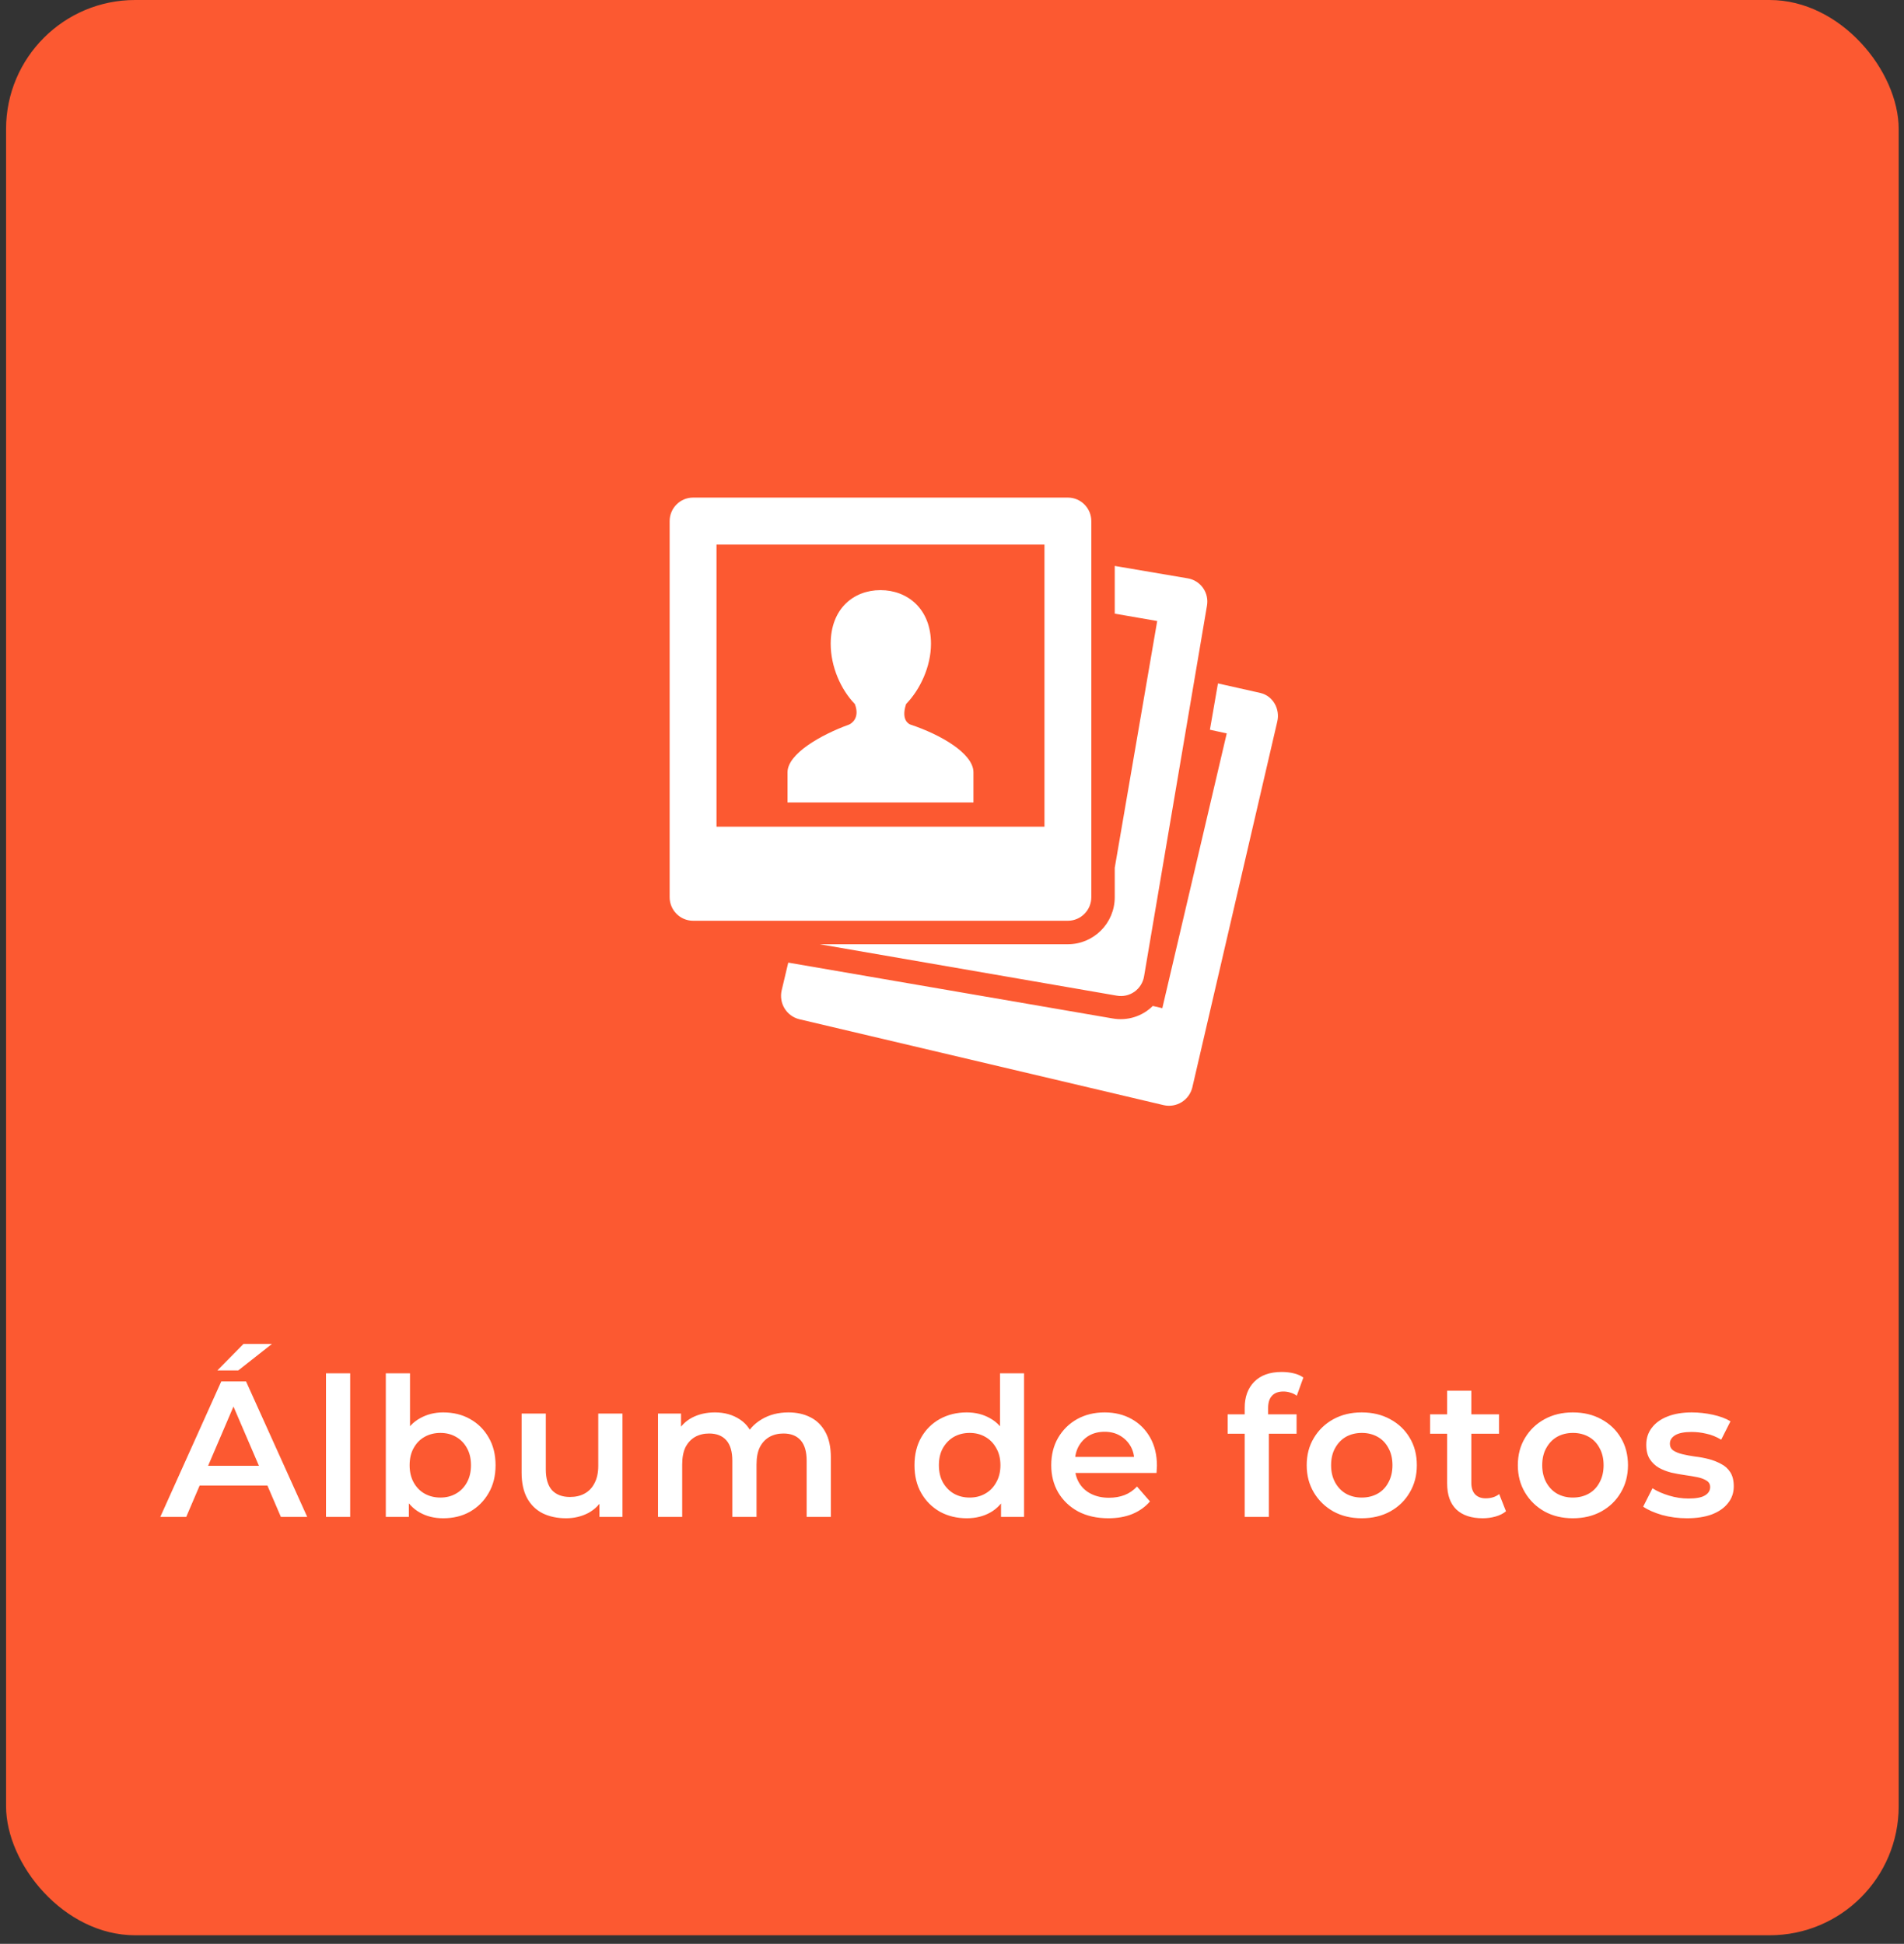
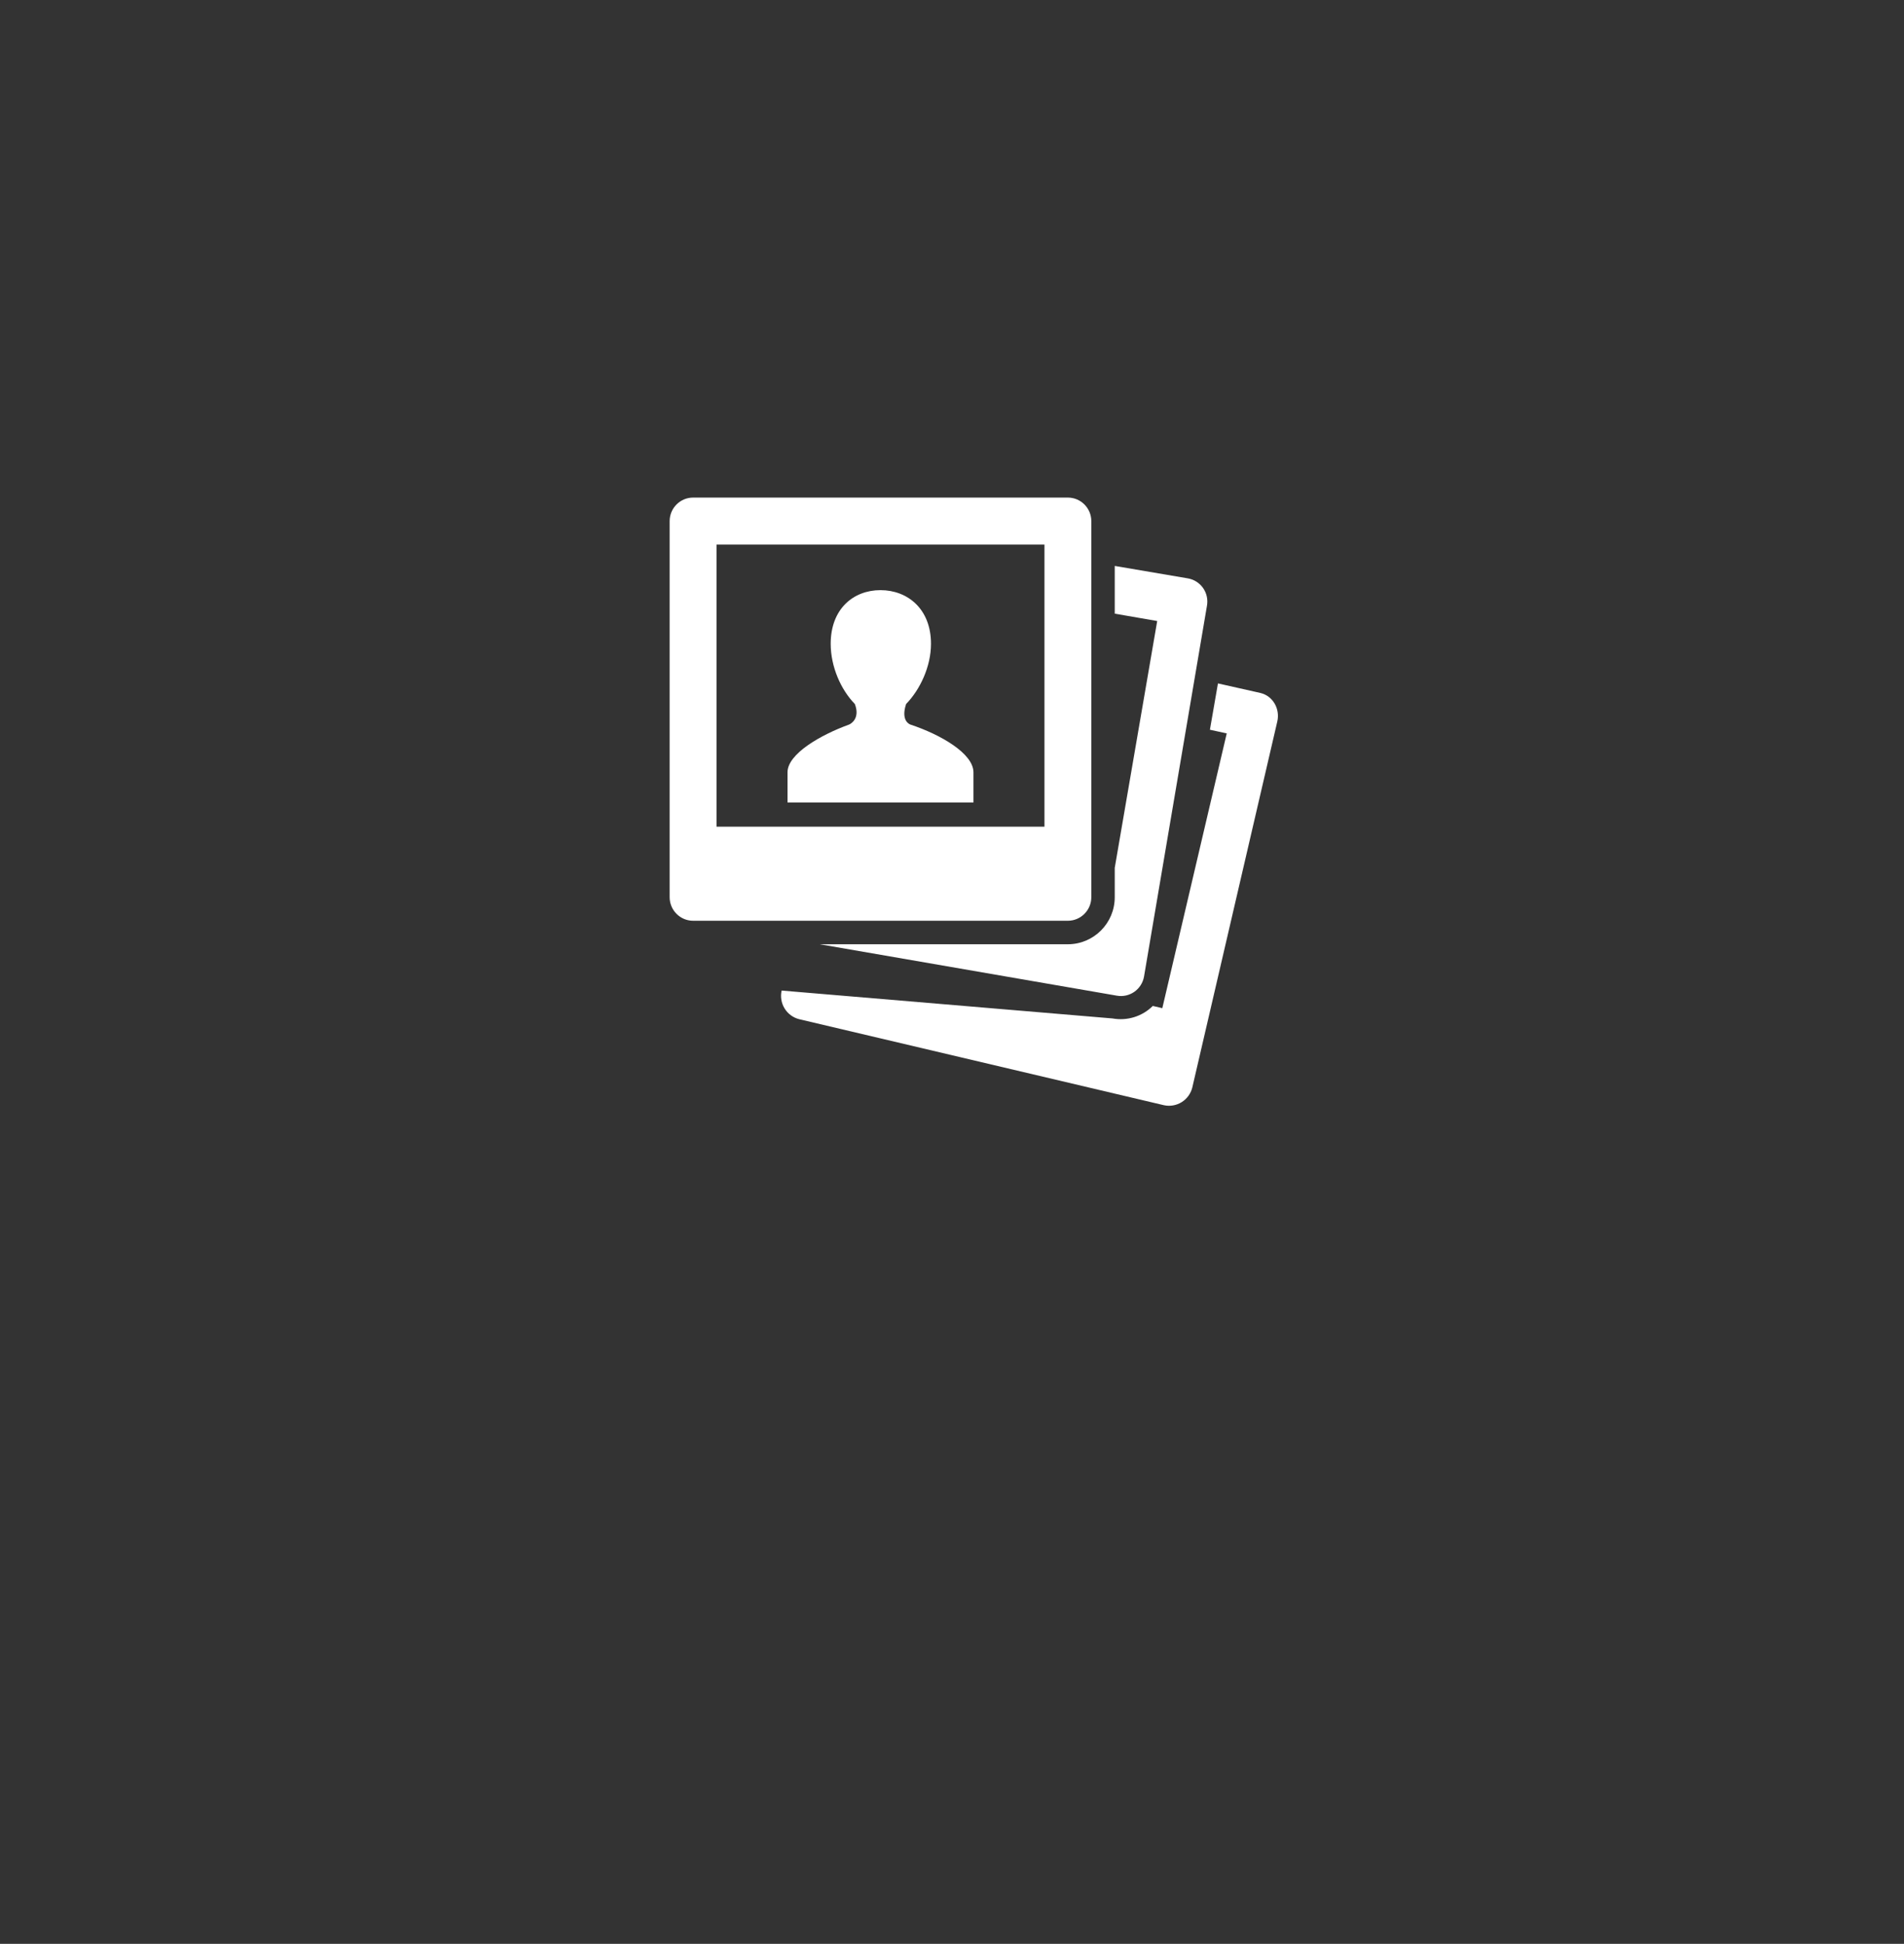
<svg xmlns="http://www.w3.org/2000/svg" width="142" height="145" viewBox="0 0 142 145" fill="none">
  <rect x="0" y="0" width="142" height="145" fill="#333333" stroke="none" />
-   <rect x="0.453" width="141.151" height="144.359" rx="9.624" fill="#FC5931" />
-   <path d="M11.955 113.152L16.502 103.047H18.35L22.912 113.152H20.948L17.036 104.043H17.787L13.889 113.152H11.955ZM14.048 110.814L14.553 109.341H20.01L20.515 110.814H14.048ZM16.213 102.224L18.162 100.247H20.284L17.772 102.224H16.213ZM24.312 113.152V102.441H26.117V113.152H24.312ZM33.047 113.253C32.392 113.253 31.81 113.109 31.3 112.82C30.79 112.532 30.386 112.099 30.087 111.521C29.799 110.934 29.654 110.193 29.654 109.298C29.654 108.393 29.803 107.652 30.102 107.075C30.41 106.497 30.819 106.069 31.329 105.79C31.849 105.501 32.421 105.357 33.047 105.357C33.807 105.357 34.476 105.521 35.053 105.848C35.64 106.175 36.102 106.632 36.439 107.219C36.786 107.806 36.959 108.499 36.959 109.298C36.959 110.097 36.786 110.79 36.439 111.377C36.102 111.964 35.64 112.426 35.053 112.763C34.476 113.09 33.807 113.253 33.047 113.253ZM28.774 113.152V102.441H30.578V107.234L30.434 109.284L30.492 111.333V113.152H28.774ZM32.845 111.709C33.278 111.709 33.663 111.613 33.999 111.42C34.346 111.228 34.62 110.948 34.822 110.583C35.024 110.217 35.126 109.789 35.126 109.298C35.126 108.798 35.024 108.369 34.822 108.013C34.62 107.647 34.346 107.368 33.999 107.176C33.663 106.983 33.278 106.887 32.845 106.887C32.411 106.887 32.022 106.983 31.675 107.176C31.329 107.368 31.055 107.647 30.852 108.013C30.65 108.369 30.549 108.798 30.549 109.298C30.549 109.789 30.65 110.217 30.852 110.583C31.055 110.948 31.329 111.228 31.675 111.42C32.022 111.613 32.411 111.709 32.845 111.709ZM42.221 113.253C41.567 113.253 40.99 113.133 40.489 112.892C39.989 112.642 39.599 112.267 39.32 111.766C39.041 111.256 38.901 110.616 38.901 109.847V105.444H40.706V109.601C40.706 110.294 40.86 110.814 41.168 111.16C41.485 111.497 41.933 111.665 42.51 111.665C42.934 111.665 43.299 111.579 43.607 111.406C43.925 111.232 44.17 110.973 44.343 110.626C44.526 110.28 44.618 109.851 44.618 109.341V105.444H46.422V113.152H44.704V111.074L45.008 111.709C44.748 112.209 44.368 112.594 43.867 112.864C43.367 113.123 42.818 113.253 42.221 113.253ZM58.803 105.357C59.419 105.357 59.963 105.477 60.435 105.718C60.916 105.958 61.291 106.329 61.561 106.829C61.83 107.32 61.965 107.955 61.965 108.735V113.152H60.16V108.966C60.16 108.283 60.011 107.773 59.713 107.436C59.414 107.099 58.986 106.93 58.428 106.93C58.033 106.93 57.682 107.017 57.374 107.19C57.076 107.364 56.84 107.619 56.667 107.955C56.503 108.292 56.422 108.721 56.422 109.24V113.152H54.617V108.966C54.617 108.283 54.468 107.773 54.169 107.436C53.871 107.099 53.443 106.93 52.885 106.93C52.49 106.93 52.139 107.017 51.831 107.19C51.532 107.364 51.297 107.619 51.123 107.955C50.96 108.292 50.878 108.721 50.878 109.24V113.152H49.074V105.444H50.791V107.493L50.488 106.887C50.748 106.387 51.123 106.007 51.614 105.747C52.115 105.487 52.683 105.357 53.318 105.357C54.04 105.357 54.665 105.535 55.194 105.891C55.733 106.247 56.09 106.786 56.263 107.508L55.555 107.262C55.806 106.685 56.219 106.223 56.797 105.877C57.374 105.53 58.043 105.357 58.803 105.357ZM72.1 113.253C71.359 113.253 70.691 113.09 70.094 112.763C69.507 112.426 69.045 111.964 68.708 111.377C68.371 110.79 68.203 110.097 68.203 109.298C68.203 108.499 68.371 107.806 68.708 107.219C69.045 106.632 69.507 106.175 70.094 105.848C70.691 105.521 71.359 105.357 72.1 105.357C72.745 105.357 73.323 105.501 73.833 105.79C74.343 106.069 74.747 106.497 75.045 107.075C75.344 107.652 75.493 108.393 75.493 109.298C75.493 110.193 75.348 110.934 75.06 111.521C74.771 112.099 74.372 112.532 73.862 112.82C73.352 113.109 72.764 113.253 72.1 113.253ZM72.317 111.709C72.75 111.709 73.135 111.613 73.472 111.42C73.818 111.228 74.093 110.948 74.295 110.583C74.506 110.217 74.612 109.789 74.612 109.298C74.612 108.798 74.506 108.369 74.295 108.013C74.093 107.647 73.818 107.368 73.472 107.176C73.135 106.983 72.75 106.887 72.317 106.887C71.884 106.887 71.494 106.983 71.148 107.176C70.811 107.368 70.537 107.647 70.325 108.013C70.123 108.369 70.022 108.798 70.022 109.298C70.022 109.789 70.123 110.217 70.325 110.583C70.537 110.948 70.811 111.228 71.148 111.42C71.494 111.613 71.884 111.709 72.317 111.709ZM74.656 113.152V111.333L74.728 109.284L74.583 107.234V102.441H76.373V113.152H74.656ZM82.661 113.253C81.804 113.253 81.053 113.085 80.409 112.748C79.773 112.402 79.278 111.93 78.922 111.333C78.575 110.737 78.402 110.058 78.402 109.298C78.402 108.528 78.57 107.85 78.907 107.262C79.254 106.666 79.725 106.199 80.322 105.862C80.928 105.525 81.616 105.357 82.386 105.357C83.137 105.357 83.806 105.521 84.393 105.848C84.98 106.175 85.442 106.637 85.779 107.234C86.116 107.83 86.284 108.533 86.284 109.341C86.284 109.418 86.279 109.505 86.269 109.601C86.269 109.697 86.265 109.789 86.255 109.875H79.831V108.677H85.302L84.595 109.053C84.605 108.61 84.513 108.22 84.321 107.883C84.128 107.546 83.864 107.282 83.527 107.089C83.2 106.897 82.819 106.801 82.386 106.801C81.944 106.801 81.554 106.897 81.217 107.089C80.89 107.282 80.63 107.551 80.437 107.898C80.255 108.235 80.163 108.634 80.163 109.096V109.385C80.163 109.847 80.269 110.256 80.481 110.612C80.692 110.968 80.991 111.242 81.376 111.434C81.761 111.627 82.203 111.723 82.704 111.723C83.137 111.723 83.527 111.656 83.873 111.521C84.22 111.386 84.528 111.175 84.797 110.886L85.764 111.997C85.418 112.402 84.98 112.714 84.451 112.936C83.931 113.148 83.334 113.253 82.661 113.253ZM92.83 113.152V105.01C92.83 104.202 93.066 103.557 93.537 103.076C94.018 102.585 94.702 102.34 95.587 102.34C95.905 102.34 96.203 102.374 96.482 102.441C96.771 102.508 97.011 102.614 97.204 102.758L96.713 104.115C96.578 104.01 96.424 103.933 96.251 103.884C96.078 103.827 95.9 103.798 95.717 103.798C95.342 103.798 95.058 103.904 94.865 104.115C94.673 104.318 94.576 104.626 94.576 105.039V105.906L94.634 106.714V113.152H92.83ZM91.559 106.945V105.501H96.699V106.945H91.559ZM101.554 113.253C100.765 113.253 100.062 113.085 99.446 112.748C98.83 112.402 98.344 111.93 97.988 111.333C97.632 110.737 97.454 110.058 97.454 109.298C97.454 108.528 97.632 107.85 97.988 107.262C98.344 106.666 98.83 106.199 99.446 105.862C100.062 105.525 100.765 105.357 101.554 105.357C102.353 105.357 103.06 105.525 103.676 105.862C104.301 106.199 104.787 106.661 105.134 107.248C105.49 107.835 105.668 108.518 105.668 109.298C105.668 110.058 105.49 110.737 105.134 111.333C104.787 111.93 104.301 112.402 103.676 112.748C103.06 113.085 102.353 113.253 101.554 113.253ZM101.554 111.709C101.996 111.709 102.391 111.613 102.738 111.42C103.084 111.228 103.353 110.948 103.546 110.583C103.748 110.217 103.849 109.789 103.849 109.298C103.849 108.798 103.748 108.369 103.546 108.013C103.353 107.647 103.084 107.368 102.738 107.176C102.391 106.983 102.001 106.887 101.568 106.887C101.126 106.887 100.731 106.983 100.384 107.176C100.048 107.368 99.778 107.647 99.576 108.013C99.374 108.369 99.273 108.798 99.273 109.298C99.273 109.789 99.374 110.217 99.576 110.583C99.778 110.948 100.048 111.228 100.384 111.42C100.731 111.613 101.121 111.709 101.554 111.709ZM110.584 113.253C109.737 113.253 109.083 113.037 108.621 112.604C108.159 112.161 107.928 111.511 107.928 110.655V103.74H109.732V110.612C109.732 110.977 109.824 111.261 110.006 111.463C110.199 111.665 110.464 111.766 110.8 111.766C111.205 111.766 111.541 111.661 111.811 111.449L112.316 112.734C112.104 112.907 111.845 113.037 111.537 113.123C111.229 113.21 110.911 113.253 110.584 113.253ZM106.657 106.945V105.501H111.797V106.945H106.657ZM117.3 113.253C116.511 113.253 115.808 113.085 115.193 112.748C114.577 112.402 114.091 111.93 113.735 111.333C113.378 110.737 113.2 110.058 113.2 109.298C113.2 108.528 113.378 107.85 113.735 107.262C114.091 106.666 114.577 106.199 115.193 105.862C115.808 105.525 116.511 105.357 117.3 105.357C118.099 105.357 118.806 105.525 119.422 105.862C120.048 106.199 120.534 106.661 120.88 107.248C121.236 107.835 121.414 108.518 121.414 109.298C121.414 110.058 121.236 110.737 120.88 111.333C120.534 111.93 120.048 112.402 119.422 112.748C118.806 113.085 118.099 113.253 117.3 113.253ZM117.3 111.709C117.743 111.709 118.137 111.613 118.484 111.42C118.83 111.228 119.1 110.948 119.292 110.583C119.494 110.217 119.596 109.789 119.596 109.298C119.596 108.798 119.494 108.369 119.292 108.013C119.1 107.647 118.83 107.368 118.484 107.176C118.137 106.983 117.748 106.887 117.315 106.887C116.872 106.887 116.477 106.983 116.131 107.176C115.794 107.368 115.525 107.647 115.322 108.013C115.12 108.369 115.019 108.798 115.019 109.298C115.019 109.789 115.12 110.217 115.322 110.583C115.525 110.948 115.794 111.228 116.131 111.42C116.477 111.613 116.867 111.709 117.3 111.709ZM125.811 113.253C125.166 113.253 124.545 113.172 123.948 113.008C123.361 112.835 122.895 112.628 122.548 112.387L123.241 111.016C123.587 111.237 124.001 111.42 124.483 111.564C124.964 111.709 125.445 111.781 125.926 111.781C126.494 111.781 126.903 111.704 127.153 111.55C127.413 111.396 127.543 111.189 127.543 110.929C127.543 110.717 127.456 110.559 127.283 110.453C127.11 110.337 126.884 110.251 126.605 110.193C126.325 110.135 126.013 110.082 125.666 110.034C125.329 109.986 124.988 109.924 124.641 109.847C124.304 109.76 123.997 109.64 123.717 109.486C123.438 109.322 123.212 109.105 123.039 108.836C122.866 108.567 122.779 108.21 122.779 107.768C122.779 107.277 122.919 106.853 123.198 106.497C123.477 106.132 123.867 105.853 124.367 105.66C124.877 105.458 125.479 105.357 126.172 105.357C126.691 105.357 127.216 105.415 127.745 105.53C128.274 105.646 128.712 105.809 129.059 106.021L128.366 107.392C128 107.171 127.63 107.022 127.254 106.945C126.888 106.858 126.523 106.815 126.157 106.815C125.609 106.815 125.199 106.897 124.93 107.06C124.67 107.224 124.54 107.431 124.54 107.681C124.54 107.912 124.627 108.085 124.8 108.201C124.973 108.316 125.199 108.408 125.479 108.475C125.758 108.542 126.066 108.6 126.402 108.648C126.749 108.687 127.091 108.749 127.427 108.836C127.764 108.923 128.072 109.043 128.351 109.197C128.64 109.341 128.871 109.548 129.044 109.818C129.217 110.087 129.304 110.438 129.304 110.871C129.304 111.353 129.16 111.771 128.871 112.127C128.592 112.483 128.193 112.763 127.673 112.965C127.153 113.157 126.532 113.253 125.811 113.253Z" fill="white" />
-   <path d="M51.69 37.117C50.727 37.117 49.942 37.904 49.942 38.871V66.928C49.942 67.894 50.727 68.682 51.69 68.682H79.643C80.605 68.682 81.39 67.894 81.39 66.928V38.871C81.39 37.904 80.605 37.117 79.643 37.117H51.69ZM53.437 40.624H77.896V61.667H53.437V40.624ZM83.137 42.213V45.775L86.304 46.324L83.137 64.736V66.928C83.137 68.864 81.57 70.435 79.643 70.435H61.134L83.301 74.272C83.757 74.352 84.226 74.246 84.605 73.979C84.983 73.711 85.241 73.304 85.321 72.847L90.017 45.173C90.056 44.946 90.051 44.714 90.001 44.489C89.951 44.264 89.858 44.051 89.726 43.863C89.594 43.675 89.426 43.514 89.232 43.391C89.039 43.267 88.823 43.184 88.596 43.144L83.137 42.215V42.213ZM65.666 44.021C63.655 44.021 61.953 45.41 61.953 48.023C61.953 49.731 62.712 51.446 63.755 52.515C64.164 53.585 63.468 53.992 63.318 54.05C61.211 54.814 58.732 56.233 58.732 57.611V59.859H72.6V57.613C72.6 56.193 70.116 54.783 67.904 54.05C67.803 54.017 67.175 53.734 67.577 52.515C68.617 51.446 69.433 49.722 69.433 48.023C69.433 45.41 67.677 44.021 65.666 44.021V44.021ZM90.834 50.983L90.235 54.434L91.49 54.707L86.685 75.203L85.976 75.038C85.586 75.424 85.11 75.71 84.587 75.872C84.065 76.034 83.511 76.067 82.973 75.97L58.788 71.805L58.293 73.89C58.191 74.347 58.27 74.827 58.515 75.226C58.76 75.625 59.151 75.912 59.604 76.026L86.793 82.439C87.249 82.542 87.727 82.462 88.124 82.216C88.522 81.971 88.808 81.578 88.921 81.123L95.258 53.829C95.48 52.889 94.944 51.916 94.004 51.691L90.836 50.979L90.834 50.983Z" fill="white" />
+   <path d="M51.69 37.117C50.727 37.117 49.942 37.904 49.942 38.871V66.928C49.942 67.894 50.727 68.682 51.69 68.682H79.643C80.605 68.682 81.39 67.894 81.39 66.928V38.871C81.39 37.904 80.605 37.117 79.643 37.117H51.69ZM53.437 40.624H77.896V61.667H53.437V40.624ZM83.137 42.213V45.775L86.304 46.324L83.137 64.736V66.928C83.137 68.864 81.57 70.435 79.643 70.435H61.134L83.301 74.272C83.757 74.352 84.226 74.246 84.605 73.979C84.983 73.711 85.241 73.304 85.321 72.847L90.017 45.173C90.056 44.946 90.051 44.714 90.001 44.489C89.951 44.264 89.858 44.051 89.726 43.863C89.594 43.675 89.426 43.514 89.232 43.391C89.039 43.267 88.823 43.184 88.596 43.144L83.137 42.215V42.213ZM65.666 44.021C63.655 44.021 61.953 45.41 61.953 48.023C61.953 49.731 62.712 51.446 63.755 52.515C64.164 53.585 63.468 53.992 63.318 54.05C61.211 54.814 58.732 56.233 58.732 57.611V59.859H72.6V57.613C72.6 56.193 70.116 54.783 67.904 54.05C67.803 54.017 67.175 53.734 67.577 52.515C68.617 51.446 69.433 49.722 69.433 48.023C69.433 45.41 67.677 44.021 65.666 44.021V44.021ZM90.834 50.983L90.235 54.434L91.49 54.707L86.685 75.203L85.976 75.038C85.586 75.424 85.11 75.71 84.587 75.872C84.065 76.034 83.511 76.067 82.973 75.97L58.293 73.89C58.191 74.347 58.27 74.827 58.515 75.226C58.76 75.625 59.151 75.912 59.604 76.026L86.793 82.439C87.249 82.542 87.727 82.462 88.124 82.216C88.522 81.971 88.808 81.578 88.921 81.123L95.258 53.829C95.48 52.889 94.944 51.916 94.004 51.691L90.836 50.979L90.834 50.983Z" fill="white" />
</svg>